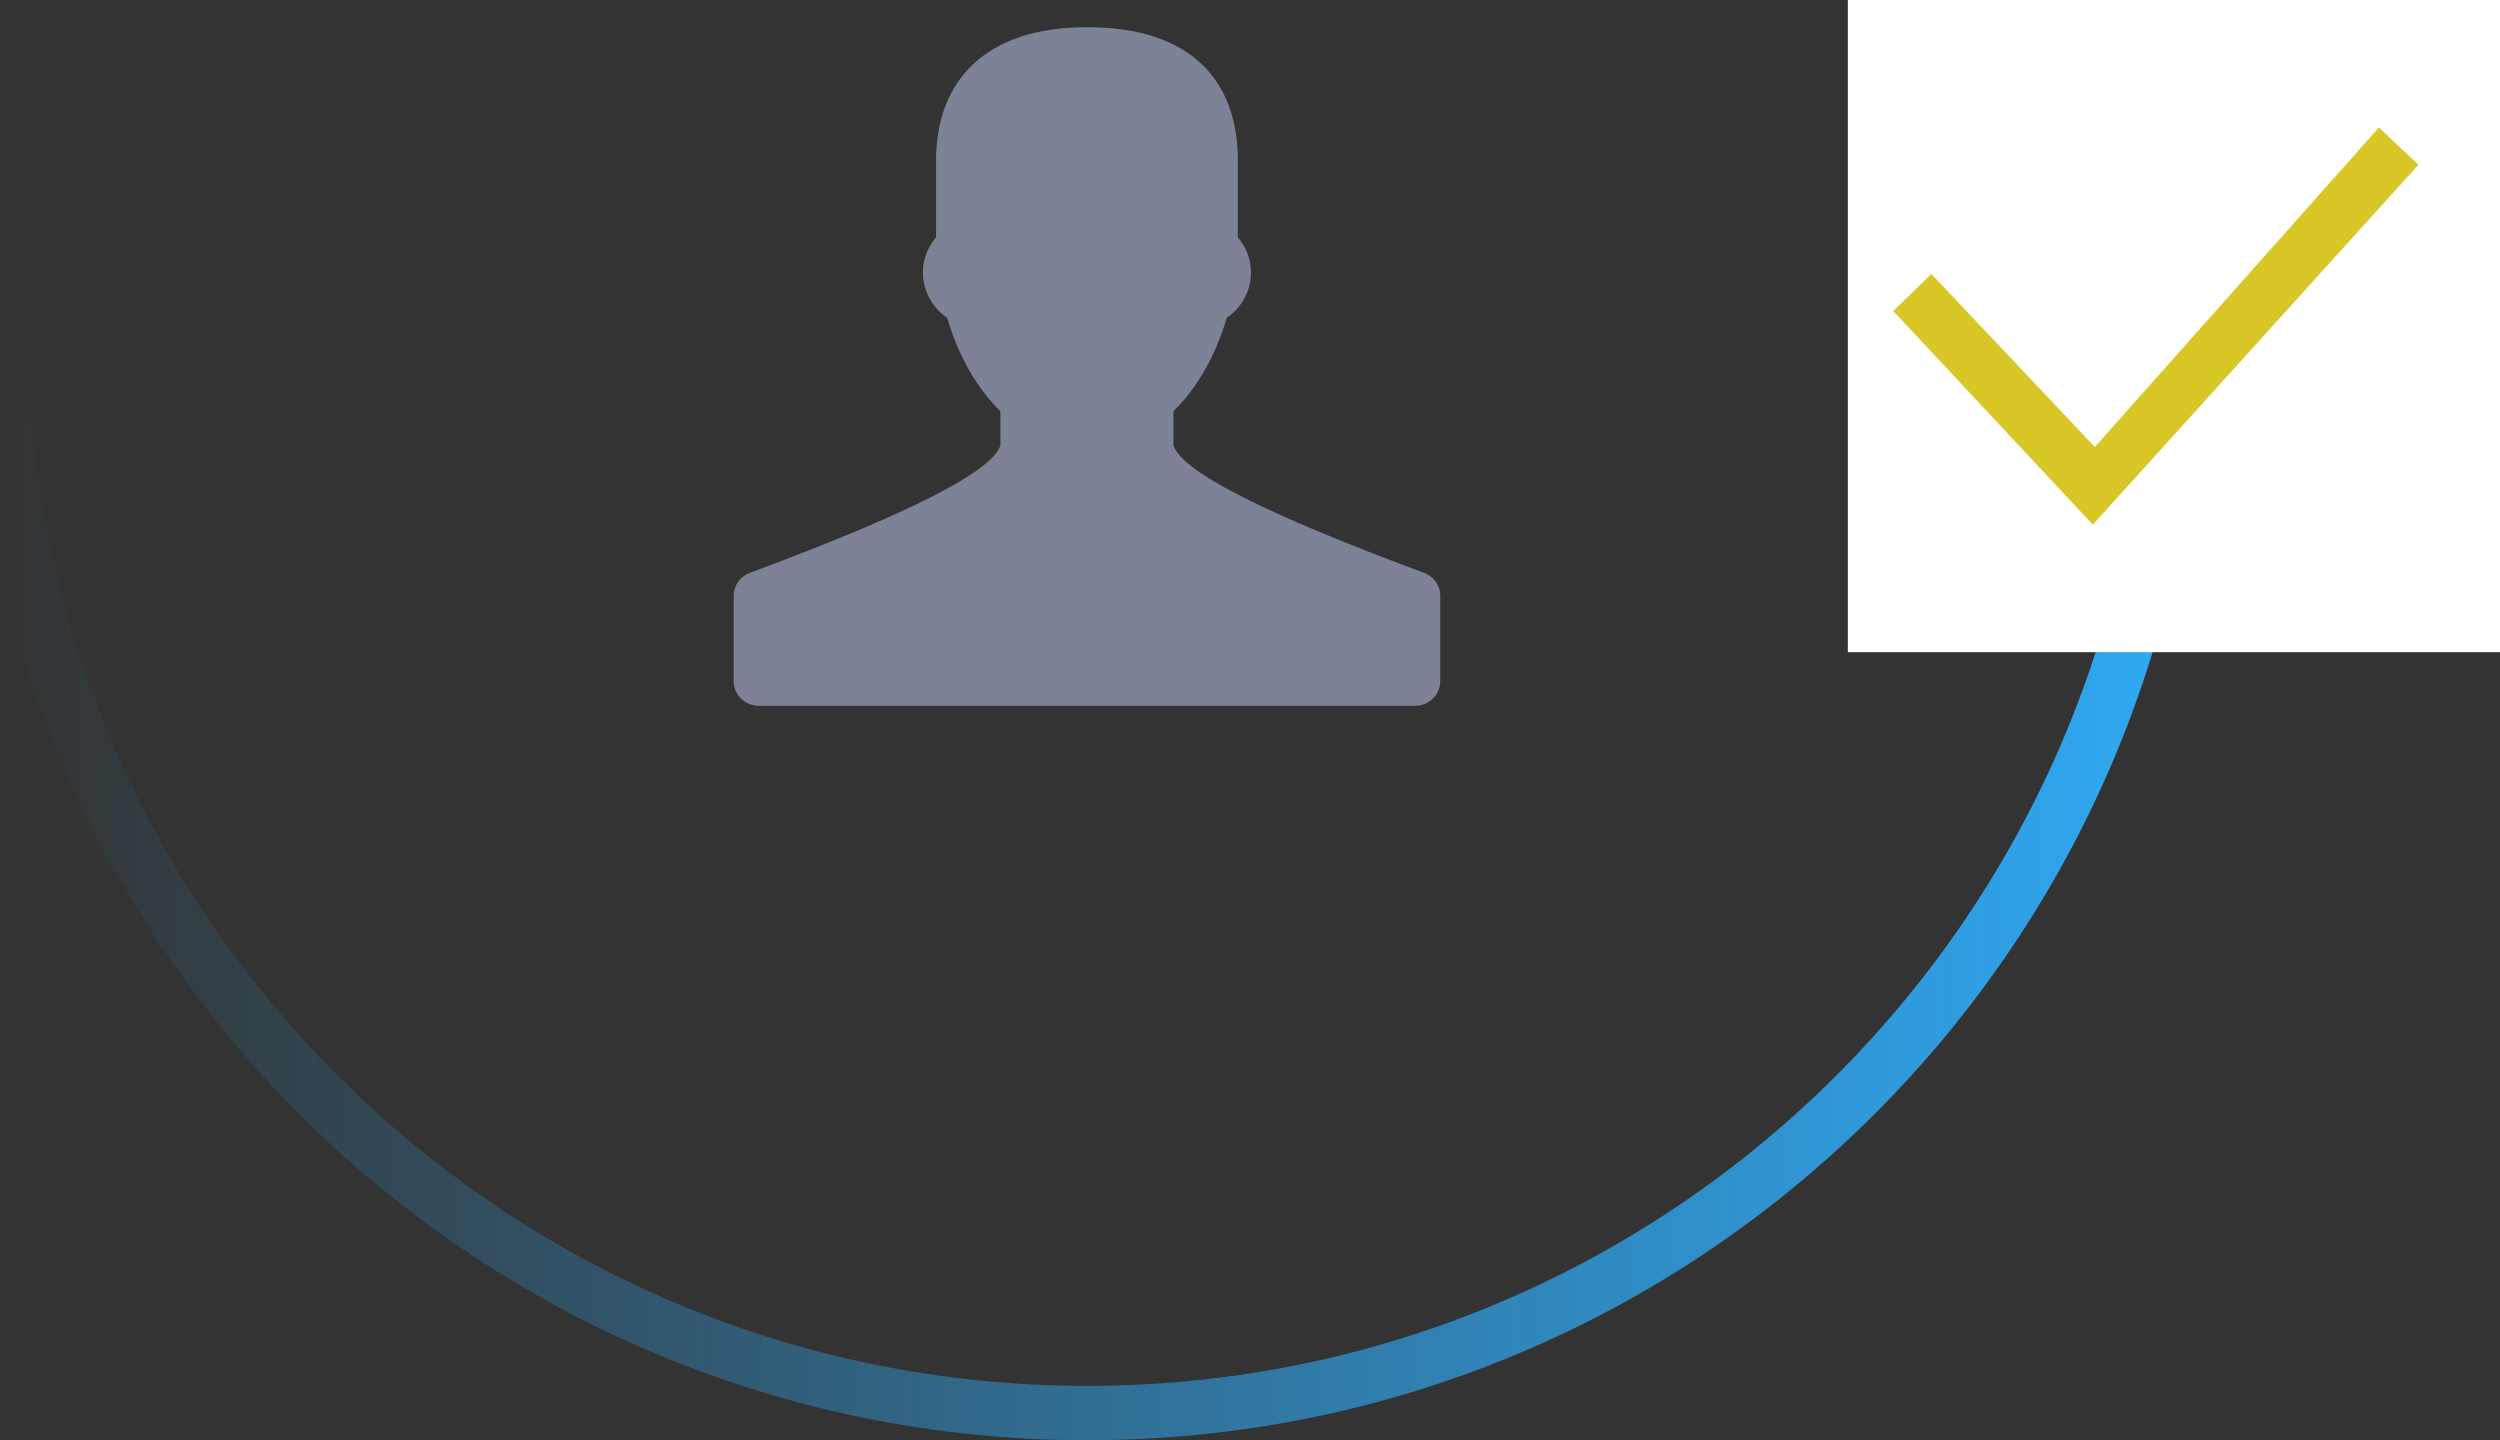
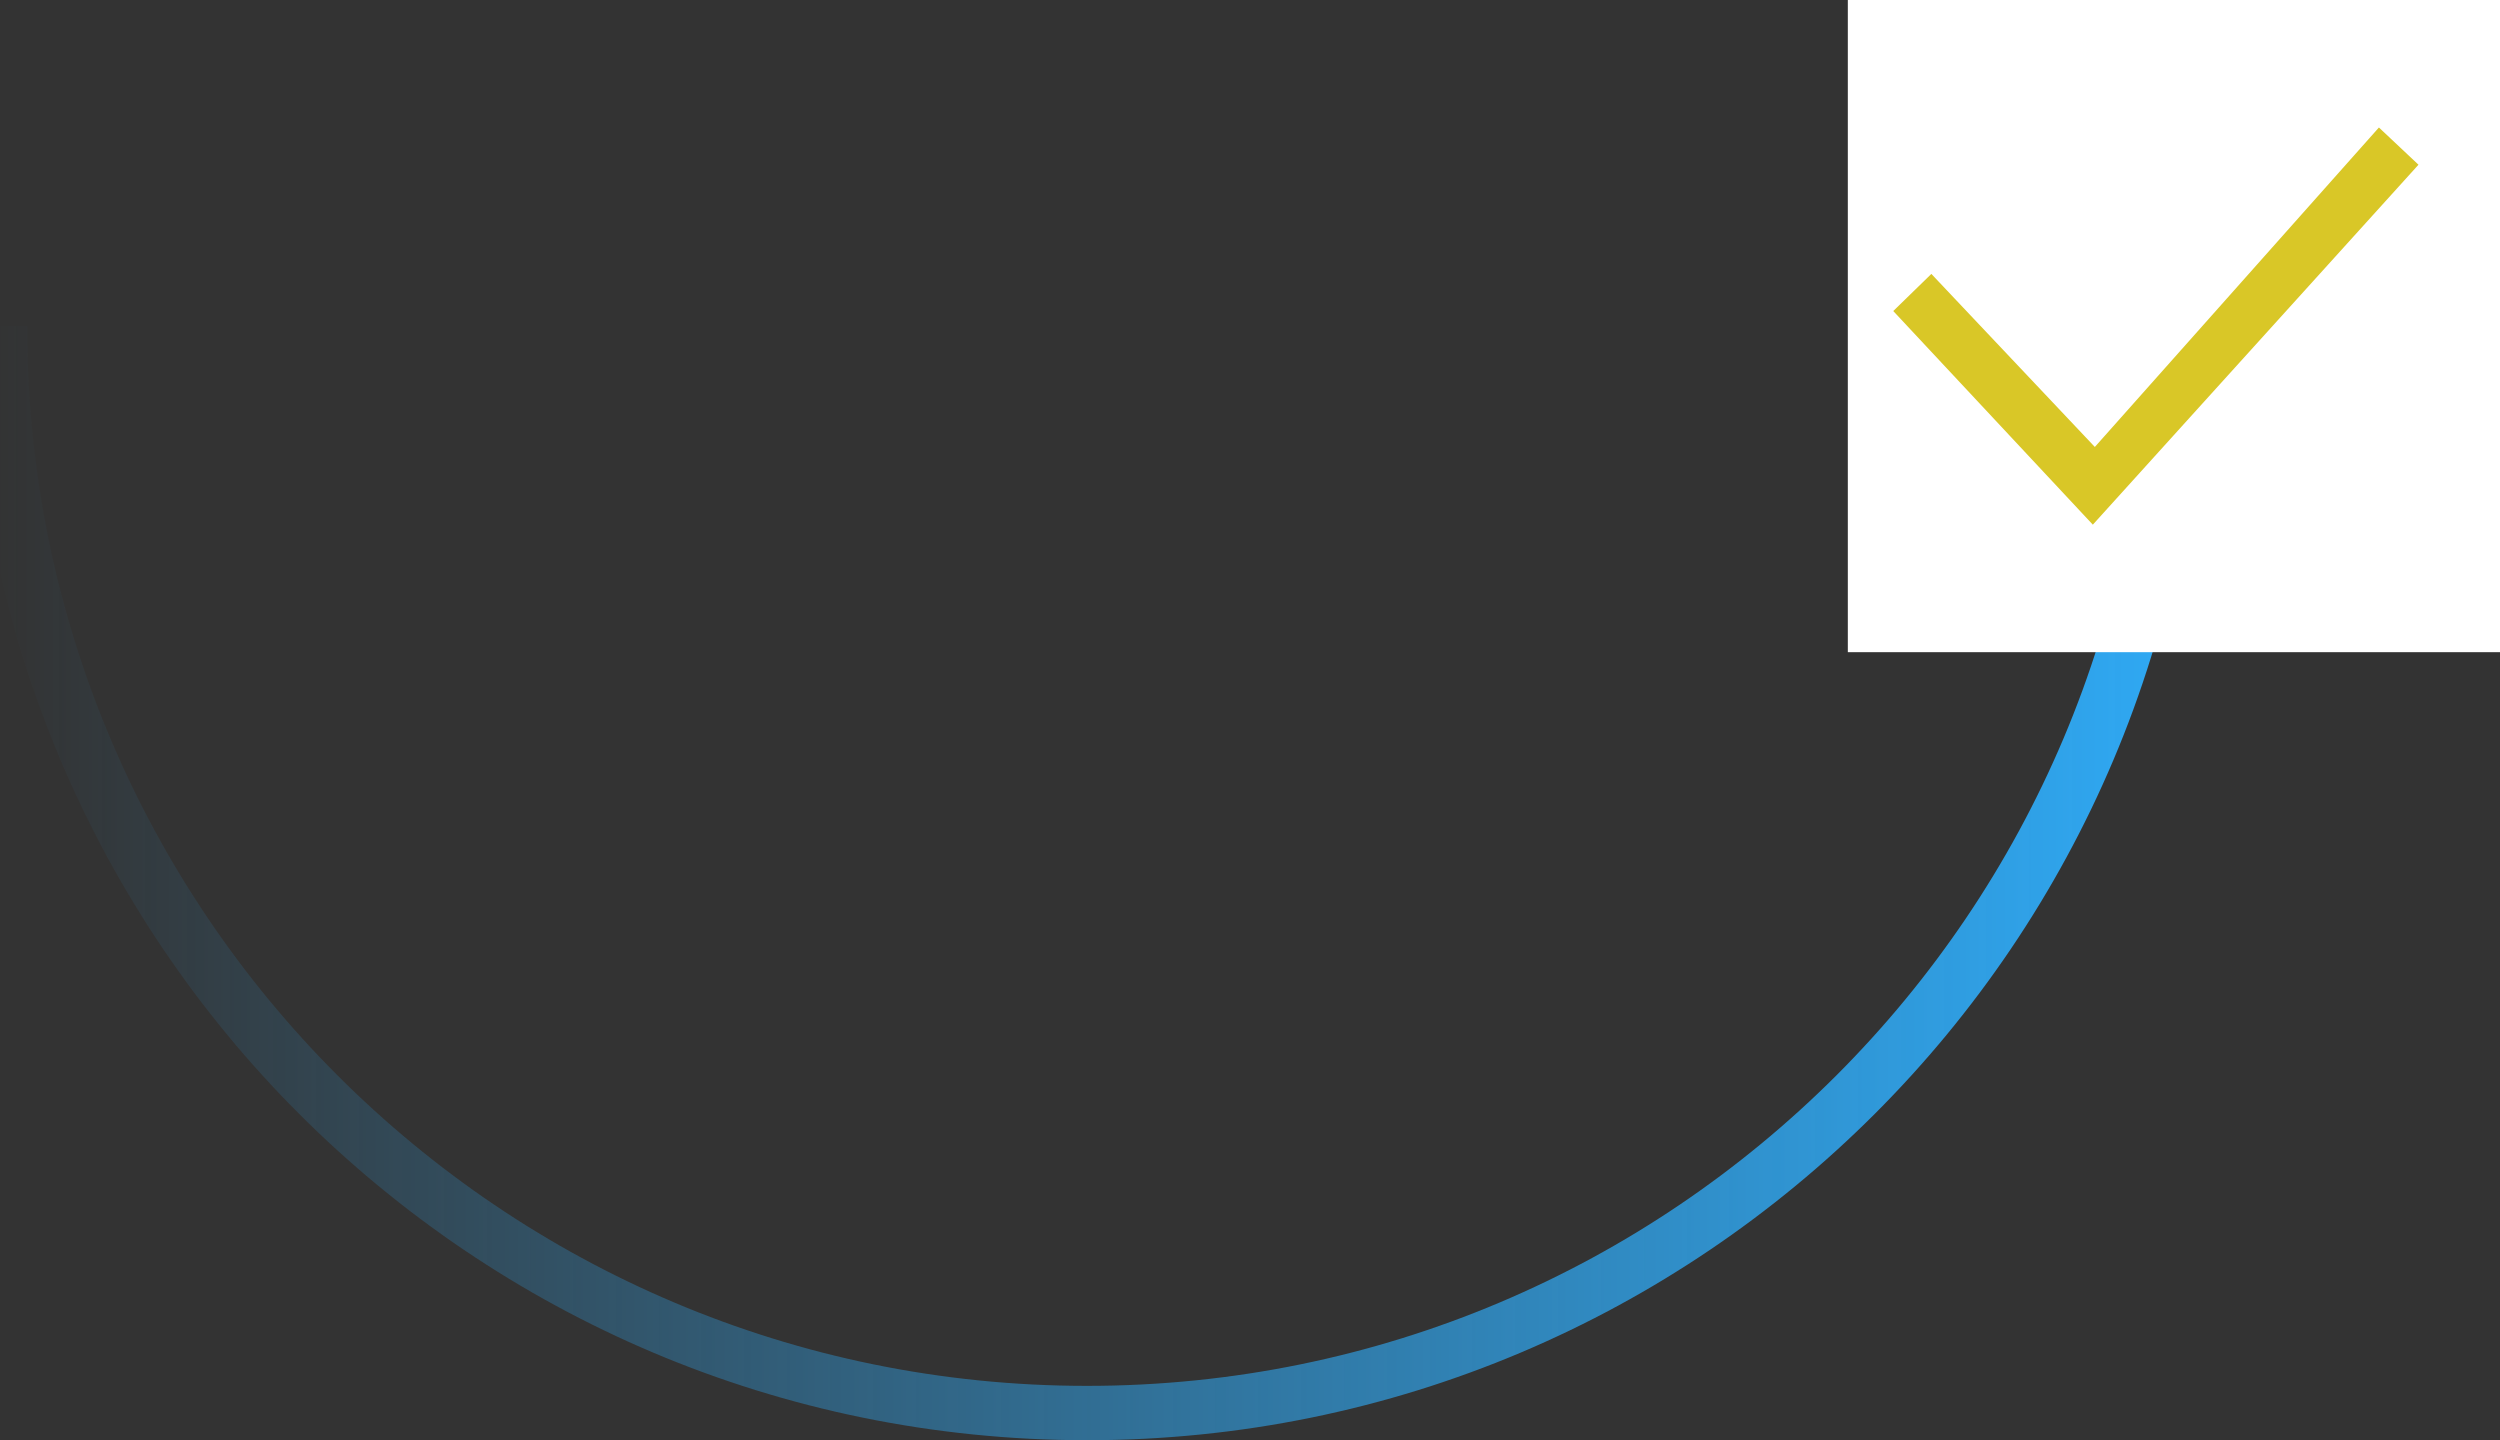
<svg xmlns="http://www.w3.org/2000/svg" width="92px" height="53px" viewBox="0 0 92 53" version="1.1">
  <rect x="0" y="0" width="92" height="53" fill="#333333" stroke="none" />
  <title>Group 25</title>
  <desc>Created with Sketch.</desc>
  <defs>
    <linearGradient x1="50%" y1="100%" x2="50%" y2="3.061617e-15%" id="linearGradient-1">
      <stop stop-color="#2FA9F4" stop-opacity="0" offset="0%" />
      <stop stop-color="#2FA9F4" offset="100%" />
    </linearGradient>
  </defs>
  <g id="Design" stroke="none" stroke-width="1" fill="none" fill-rule="evenodd">
    <g id="Homepage" transform="translate(-1215, -2113)">
      <g id="About" transform="translate(214, 1791)">
        <g id="icons" transform="translate(0, 295)">
          <g id="6" transform="translate(1001, 0)">
            <g id="Group-25">
              <g id="icon">
                <g id="icon-copy" transform="translate(0, 27)">
                  <path d="M20,72 C42.091,72 60,54.091 60,32 C60,9.909 42.091,-8 20,-8" id="Path" stroke="url(#linearGradient-1)" stroke-width="2" transform="translate(40, 32) rotate(-270) translate(-40, -32) " />
                  <g id="Group" transform="translate(68, 0)">
                    <rect id="Rectangle" fill="#FFFFFF" fill-rule="nonzero" x="0" y="0" width="24" height="24" />
                    <polygon id="Path" fill="#D9C727" points="21 6.062 9.016 19.308 1.672 11.446 3.074 10.08 9.09 16.448 19.544 4.692" />
                  </g>
                </g>
              </g>
              <g id="Group-5" transform="translate(24, 24)" fill="#7E8296">
-                 <path d="M28.407,24.081 C24.221,22.527 19.575,20.598 19.184,19.395 L19.184,18.134 C20.052,17.281 20.738,16.09 21.143,14.697 C22.109,14.045 22.363,12.692 21.553,11.733 L21.553,8.911 C21.553,5.995 19.863,4 16.001,4 C12.238,4 10.447,5.995 10.447,8.911 L10.447,11.734 C9.638,12.689 9.89,14.043 10.857,14.696 C11.262,16.09 11.947,17.281 12.815,18.134 L12.815,19.395 C12.426,20.596 7.778,22.526 3.593,24.081 C3.236,24.213 3,24.547 3,24.92 L3,28.074 C3,28.569 3.413,28.972 3.921,28.972 L28.079,28.972 C28.587,28.972 29,28.569 29,28.074 L29,24.92 C29,24.547 28.764,24.212 28.407,24.081 Z" id="Stroke-1" />
-               </g>
+                 </g>
            </g>
          </g>
        </g>
      </g>
    </g>
  </g>
</svg>